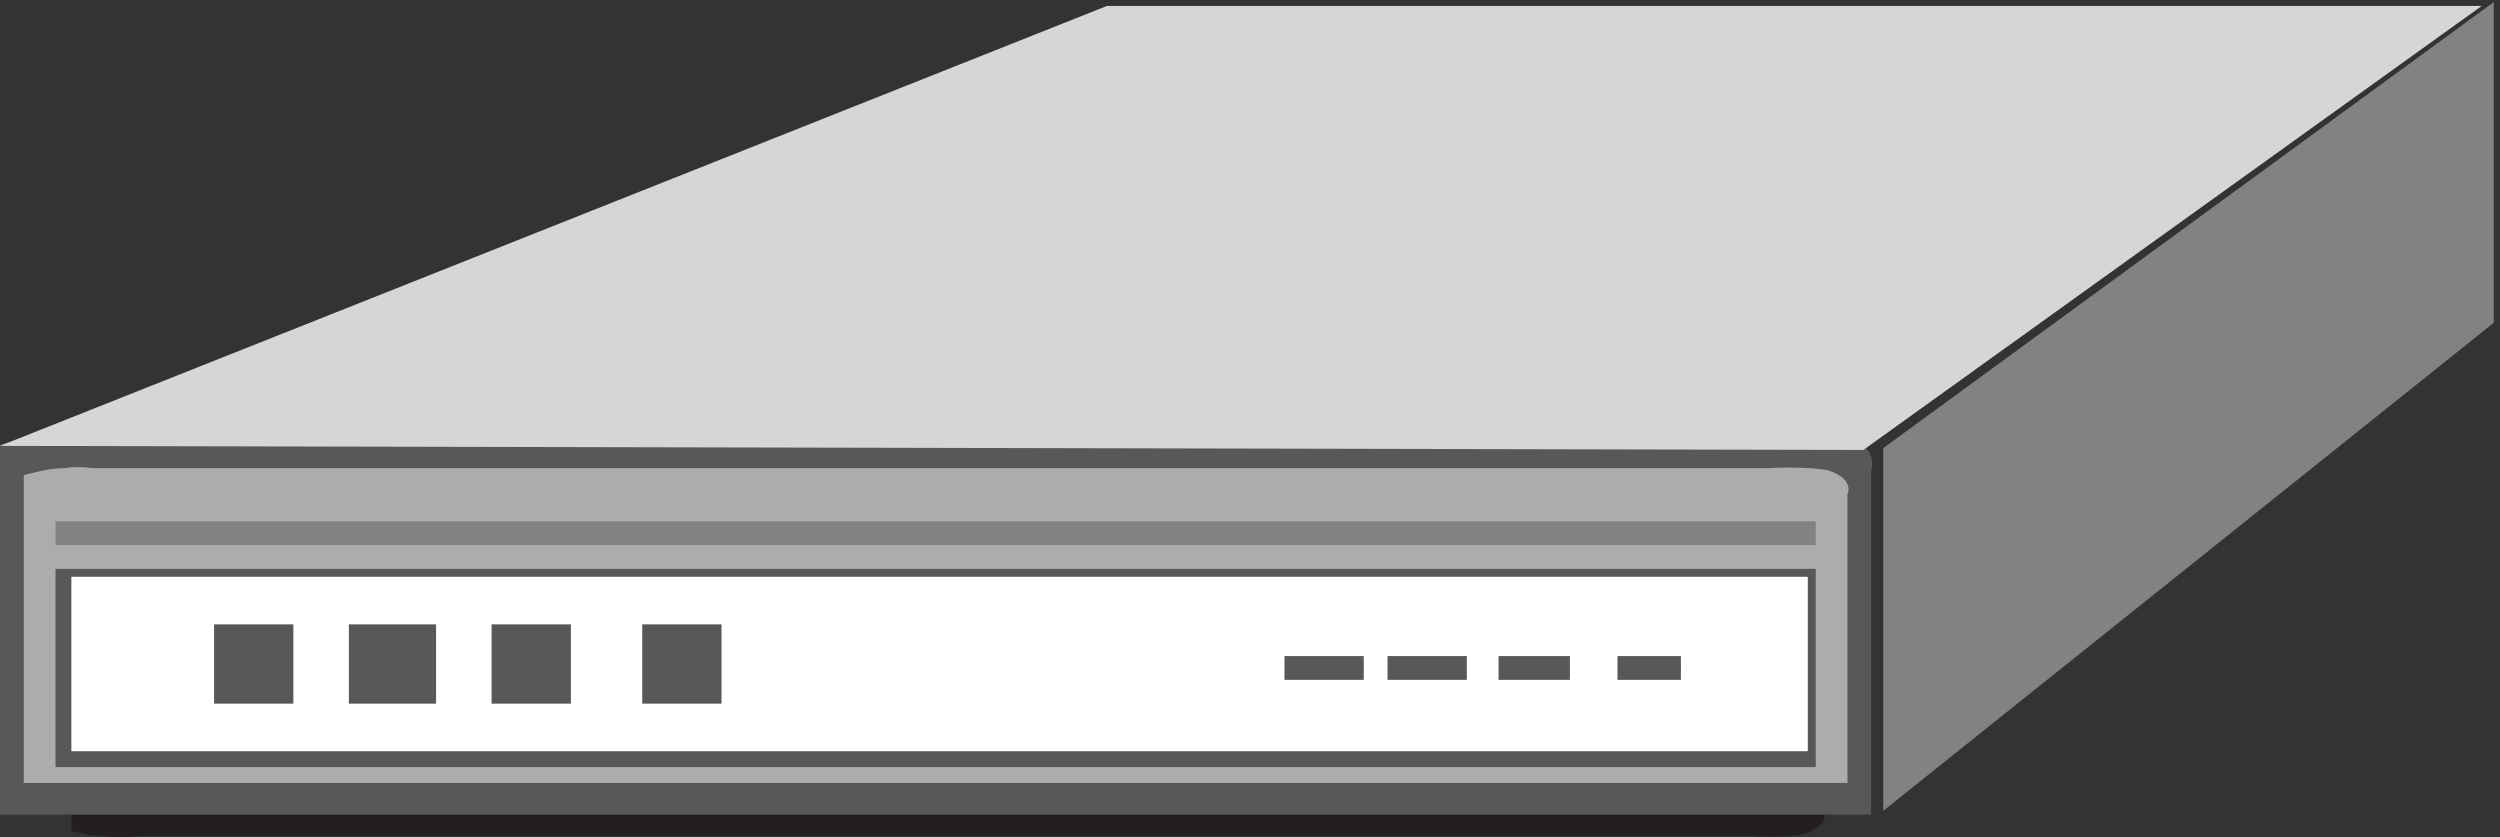
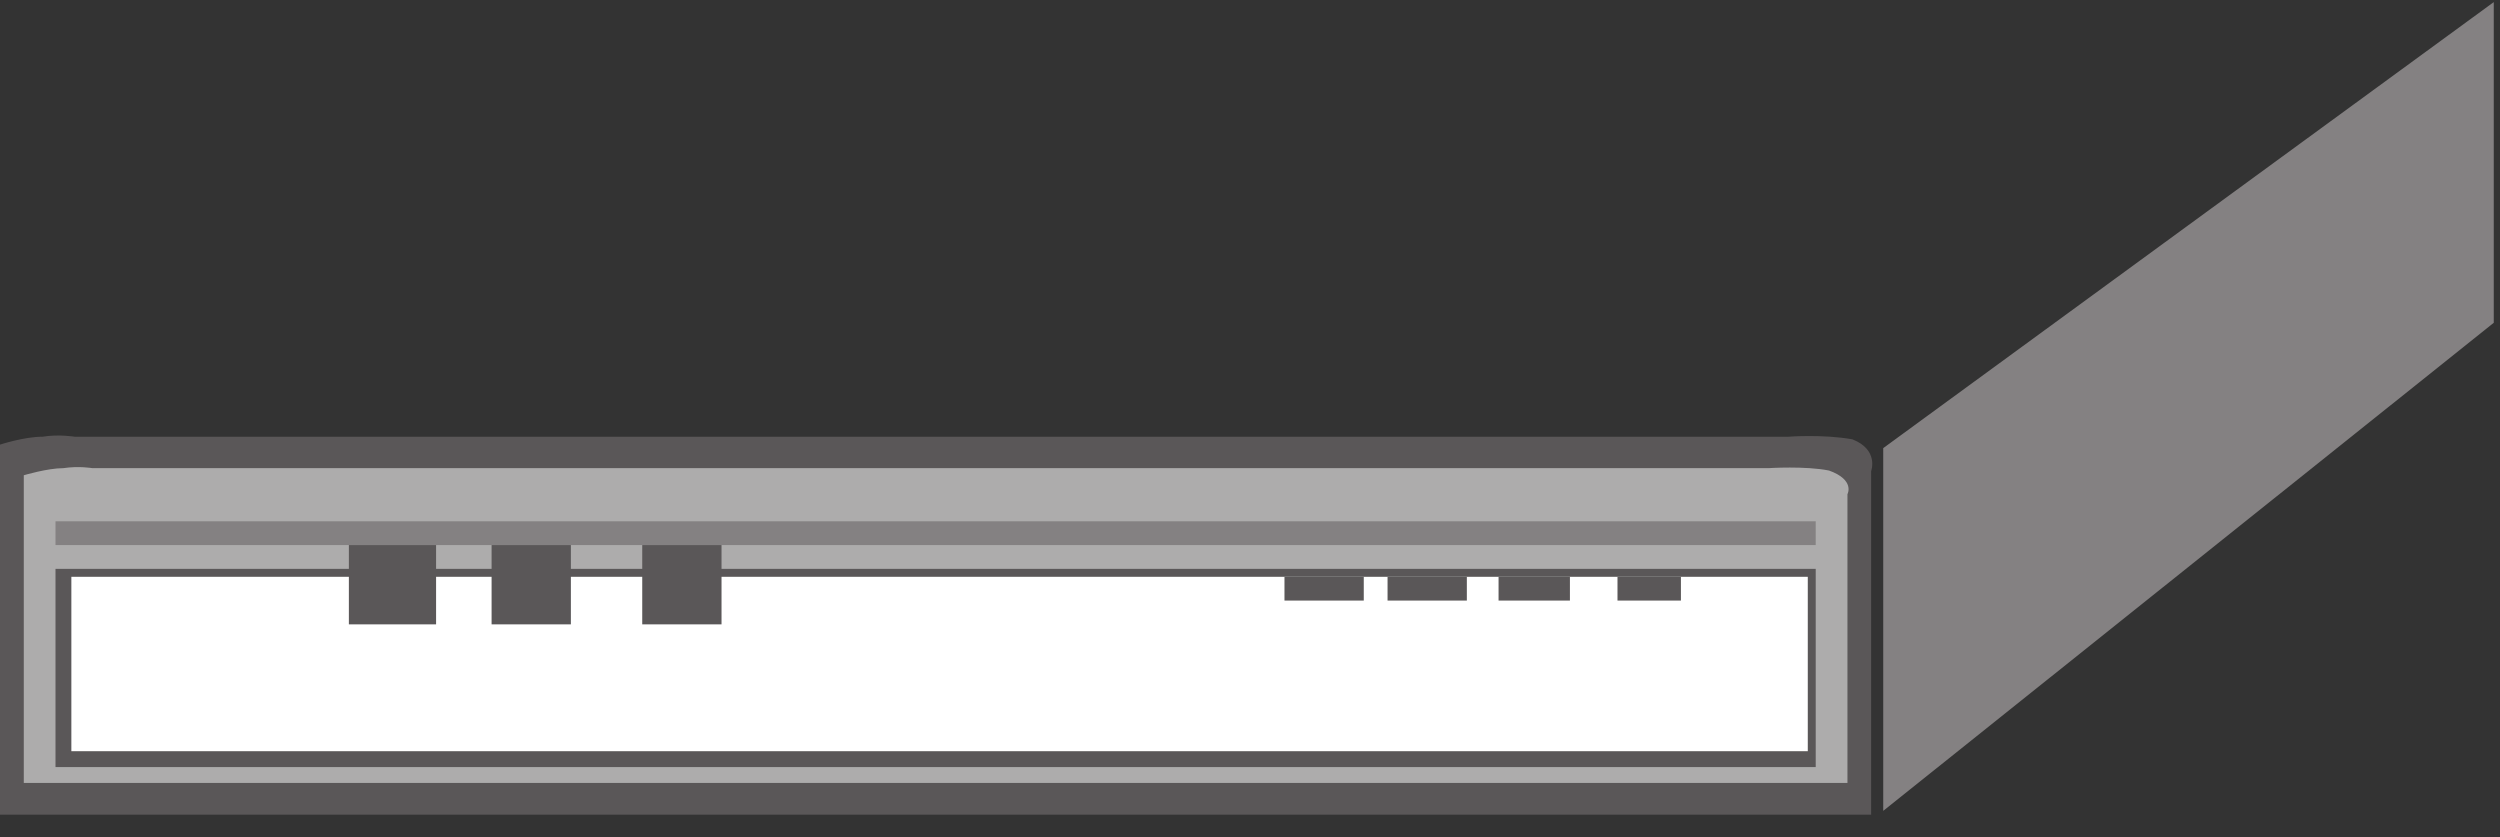
<svg xmlns="http://www.w3.org/2000/svg" xml:space="preserve" width="62.903" height="21.061">
  <rect width="100%" height="100%" fill="#333333" stroke="none" />
-   <path d="M13.5 13.281V1.176s3.5-.93 6-.93c3.5-.465 6.5 0 6.5 0h305.5s6-.465 10 .465c5 1.863 3.5 4.187 3.5 4.187v8.383" style="fill:#231f20;fill-opacity:1;fill-rule:evenodd;stroke:none" transform="matrix(.133 0 0 -.133 0 21.067)" />
  <path d="M0 4.281v70s4.54 1.5 8.066 1.5c3.028.5 6.051 0 6.051 0h324.238s6.555.5 12.102-.5c5.043-2 3.531-6 3.531-6v-65H0" style="fill:#5a5758;fill-opacity:1;fill-rule:evenodd;stroke:none" transform="matrix(.133 0 0 -.133 0 21.067)" />
  <path d="M4.5 10.281v58.207s4.488 1.344 7.477 1.344c2.992.45 5.484 0 5.484 0h317.086s6.98.45 11.469-.45c4.984-1.788 3.488-4.476 3.488-4.476V10.281H4.5" style="fill:#adacac;fill-opacity:1;fill-rule:evenodd;stroke:none" transform="matrix(.133 0 0 -.133 0 21.067)" />
  <path d="M10.5 59.781h333v-4.5h-333v4.5" style="fill:#848182;fill-opacity:1;fill-rule:evenodd;stroke:none" transform="matrix(.133 0 0 -.133 0 21.067)" />
  <path d="M10.5 50.781h333v-37.5h-333v37.5" style="fill:#5a5758;fill-opacity:1;fill-rule:evenodd;stroke:none" transform="matrix(.133 0 0 -.133 0 21.067)" />
  <path d="M13.5 49.281H342v-33H13.5v33" style="fill:#fff;fill-opacity:1;fill-rule:evenodd;stroke:none" transform="matrix(.133 0 0 -.133 0 21.067)" />
-   <path d="M40.5 40.281h15v-15h-15v15m25.5 0h16.5v-15H66v15m27 0h15v-15H93v15m28.5 0h15v-15h-15v15m121.5-6h15v-4.5h-15v4.5m40.5 0H297v-4.5h-13.5v4.5m-21 0h15v-4.5h-15v4.5m43.5 0h12v-4.5h-12v4.5" style="fill:#5a5758;fill-opacity:1;fill-rule:evenodd;stroke:none" transform="matrix(.133 0 0 -.133 0 21.067)" />
+   <path d="M40.5 40.281h15h-15v15m25.5 0h16.5v-15H66v15m27 0h15v-15H93v15m28.5 0h15v-15h-15v15m121.5-6h15v-4.5h-15v4.5m40.5 0H297v-4.5h-13.5v4.5m-21 0h15v-4.5h-15v4.5m43.5 0h12v-4.5h-12v4.5" style="fill:#5a5758;fill-opacity:1;fill-rule:evenodd;stroke:none" transform="matrix(.133 0 0 -.133 0 21.067)" />
  <path d="m356.273 5 115.5 92.332V158l-115.5-84.375V5" style="fill:#848182;fill-opacity:1;fill-rule:evenodd;stroke:none" transform="matrix(.133 0 0 -.133 0 21.067)" />
-   <path d="m0 74.047 352.516-.77 116.984 84H209.414L0 74.047" style="fill:#d6d6d6;fill-opacity:1;fill-rule:evenodd;stroke:none" transform="matrix(.133 0 0 -.133 0 21.067)" />
</svg>